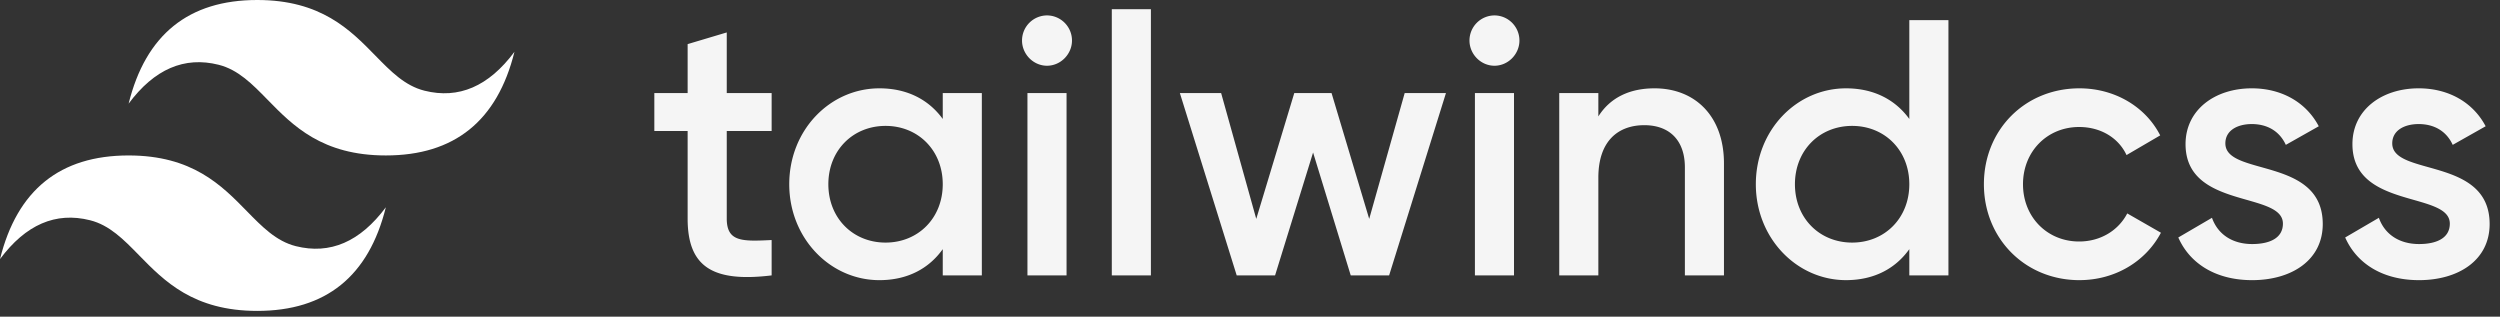
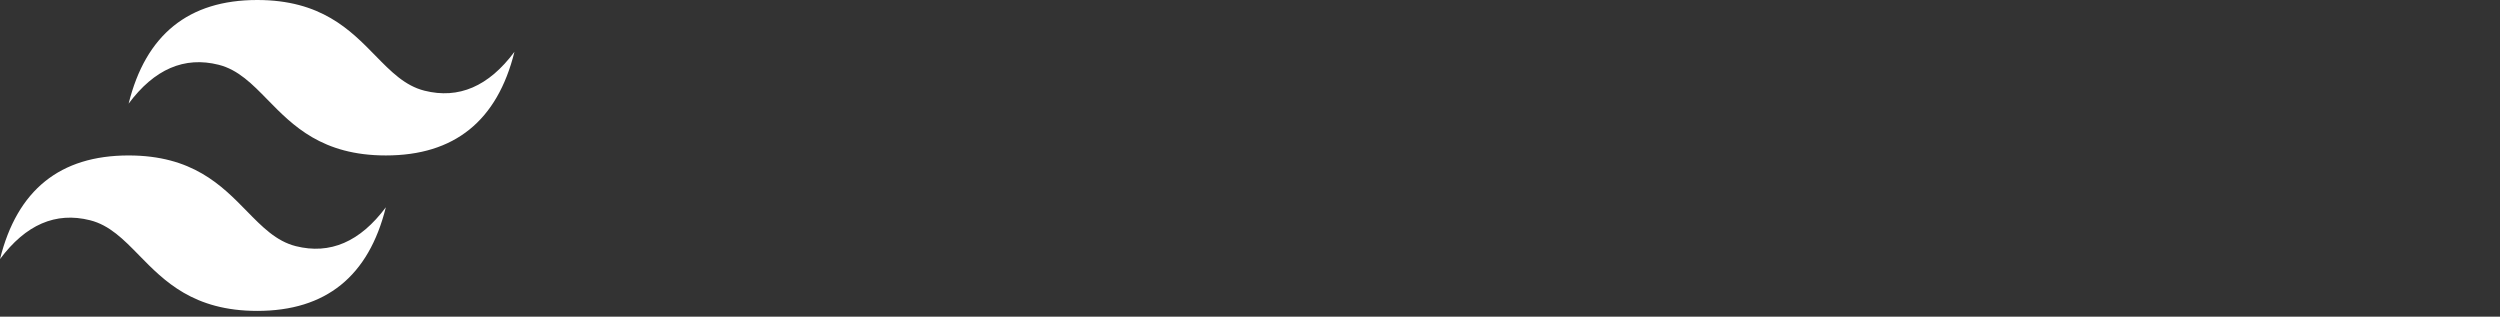
<svg xmlns="http://www.w3.org/2000/svg" width="150" height="19">
  <rect width="100%" height="100%" fill="#333333" stroke="none" />
-   <path fill="#FFF" d="M15.434 0c-4.116 0-6.688 2.073-7.717 6.219 1.543-2.073 3.344-2.85 5.401-2.333 1.174.296 2.014 1.154 2.942 2.104 1.514 1.547 3.265 3.337 7.09 3.337 4.116 0 6.688-2.073 7.717-6.218-1.543 2.073-3.344 2.85-5.401 2.332-1.175-.296-2.015-1.154-2.943-2.103C21.01 1.79 19.259 0 15.434 0ZM7.717 9.327C3.601 9.327 1.029 11.4 0 15.546c1.544-2.073 3.344-2.85 5.401-2.332 1.175.295 2.014 1.153 2.943 2.103 1.513 1.547 3.264 3.337 7.09 3.337 4.115 0 6.687-2.072 7.716-6.218-1.543 2.073-3.344 2.85-5.402 2.333-1.174-.297-2.013-1.155-2.942-2.104-1.513-1.547-3.264-3.338-7.089-3.338Z" />
-   <path fill="#F5F5F5" d="M46.298 7.86h-2.693v5.251c0 1.401.912 1.379 2.693 1.291v2.122c-3.606.438-5.04-.568-5.04-3.413V7.86H39.26V5.585h1.998V2.647l2.347-.701v3.639h2.693Zm10.267-2.275h2.345v10.939h-2.345v-1.575c-.826 1.159-2.108 1.86-3.802 1.86-2.954 0-5.408-2.516-5.408-5.755 0-3.259 2.454-5.754 5.408-5.754 1.694 0 2.976.7 3.802 1.838Zm-3.432 8.97c1.954 0 3.432-1.466 3.432-3.501s-1.478-3.5-3.432-3.5c-1.955 0-3.432 1.466-3.432 3.5 0 2.035 1.477 3.501 3.432 3.501ZM62.82 3.944c-.825 0-1.498-.7-1.498-1.51A1.505 1.505 0 0 1 62.82.925c.83.004 1.5.679 1.499 1.509 0 .809-.674 1.51-1.499 1.51Zm-1.173 12.58V5.585h2.346v10.939Zm5.061 0V.552h2.346v15.972ZM84.281 5.585h2.476l-3.41 10.939h-2.303l-2.259-7.373-2.281 7.373h-2.302l-3.41-10.939h2.476l2.107 7.548 2.281-7.548h2.237l2.259 7.548Zm5.386-1.641c-.825 0-1.498-.7-1.498-1.51A1.507 1.507 0 0 1 89.667.925c.83.004 1.5.679 1.499 1.509 0 .809-.673 1.51-1.499 1.51Zm-1.172 12.58V5.585h2.345v10.939ZM99.268 5.3c2.433 0 4.17 1.663 4.17 4.508v6.716h-2.345v-6.476c0-1.663-.956-2.537-2.433-2.537-1.542 0-2.759.918-2.759 3.15v5.863h-2.346V5.585h2.346v1.4c.717-1.137 1.89-1.685 3.367-1.685Zm15.291-4.091h2.347v15.315h-2.347v-1.575c-.825 1.159-2.106 1.859-3.8 1.859-2.954 0-5.409-2.516-5.409-5.754 0-3.26 2.455-5.754 5.409-5.754 1.694 0 2.975.7 3.8 1.838Zm-3.431 13.346c1.954 0 3.431-1.466 3.431-3.501s-1.477-3.5-3.431-3.5c-1.955 0-3.432 1.466-3.432 3.5 0 2.035 1.477 3.501 3.432 3.501Zm13.641 2.254c-3.28 0-5.735-2.516-5.735-5.755 0-3.259 2.455-5.754 5.735-5.754 2.128 0 3.975 1.116 4.843 2.823l-2.02 1.181c-.478-1.028-1.542-1.684-2.845-1.684-1.912 0-3.367 1.466-3.367 3.434 0 1.97 1.455 3.436 3.367 3.436 1.303 0 2.367-.679 2.888-1.685l2.021 1.159c-.912 1.729-2.759 2.844-4.887 2.844Zm8.753-8.205c0 1.991 5.843.788 5.843 4.836 0 2.188-1.89 3.369-4.236 3.369-2.172 0-3.736-.985-4.431-2.56l2.021-1.181c.347.984 1.216 1.575 2.41 1.575 1.043 0 1.846-.35 1.846-1.226 0-1.947-5.842-.852-5.842-4.769 0-2.057 1.759-3.348 3.975-3.348 1.781 0 3.258.832 4.018 2.276l-1.976 1.116c-.392-.854-1.152-1.248-2.042-1.248-.848 0-1.586.372-1.586 1.16Zm10.013 0c0 1.991 5.843.788 5.843 4.836 0 2.188-1.889 3.369-4.235 3.369-2.172 0-3.736-.985-4.432-2.56l2.021-1.181c.347.984 1.216 1.575 2.411 1.575 1.042 0 1.846-.35 1.846-1.226 0-1.947-5.843-.852-5.843-4.769 0-2.057 1.759-3.348 3.975-3.348 1.781 0 3.258.832 4.018 2.276l-1.976 1.116c-.391-.854-1.151-1.248-2.042-1.248-.847 0-1.586.372-1.586 1.16Z" />
+   <path fill="#FFF" d="M15.434 0c-4.116 0-6.688 2.073-7.717 6.219 1.543-2.073 3.344-2.85 5.401-2.333 1.174.296 2.014 1.154 2.942 2.104 1.514 1.547 3.265 3.337 7.09 3.337 4.116 0 6.688-2.073 7.717-6.218-1.543 2.073-3.344 2.85-5.401 2.332-1.175-.296-2.015-1.154-2.943-2.103C21.01 1.79 19.259 0 15.434 0ZM7.717 9.327C3.601 9.327 1.029 11.4 0 15.546c1.544-2.073 3.344-2.85 5.401-2.332 1.175.295 2.014 1.153 2.943 2.103 1.513 1.547 3.264 3.337 7.09 3.337 4.115 0 6.687-2.072 7.716-6.218-1.543 2.073-3.344 2.85-5.402 2.333-1.174-.297-2.013-1.155-2.942-2.104-1.513-1.547-3.264-3.338-7.089-3.338" />
</svg>